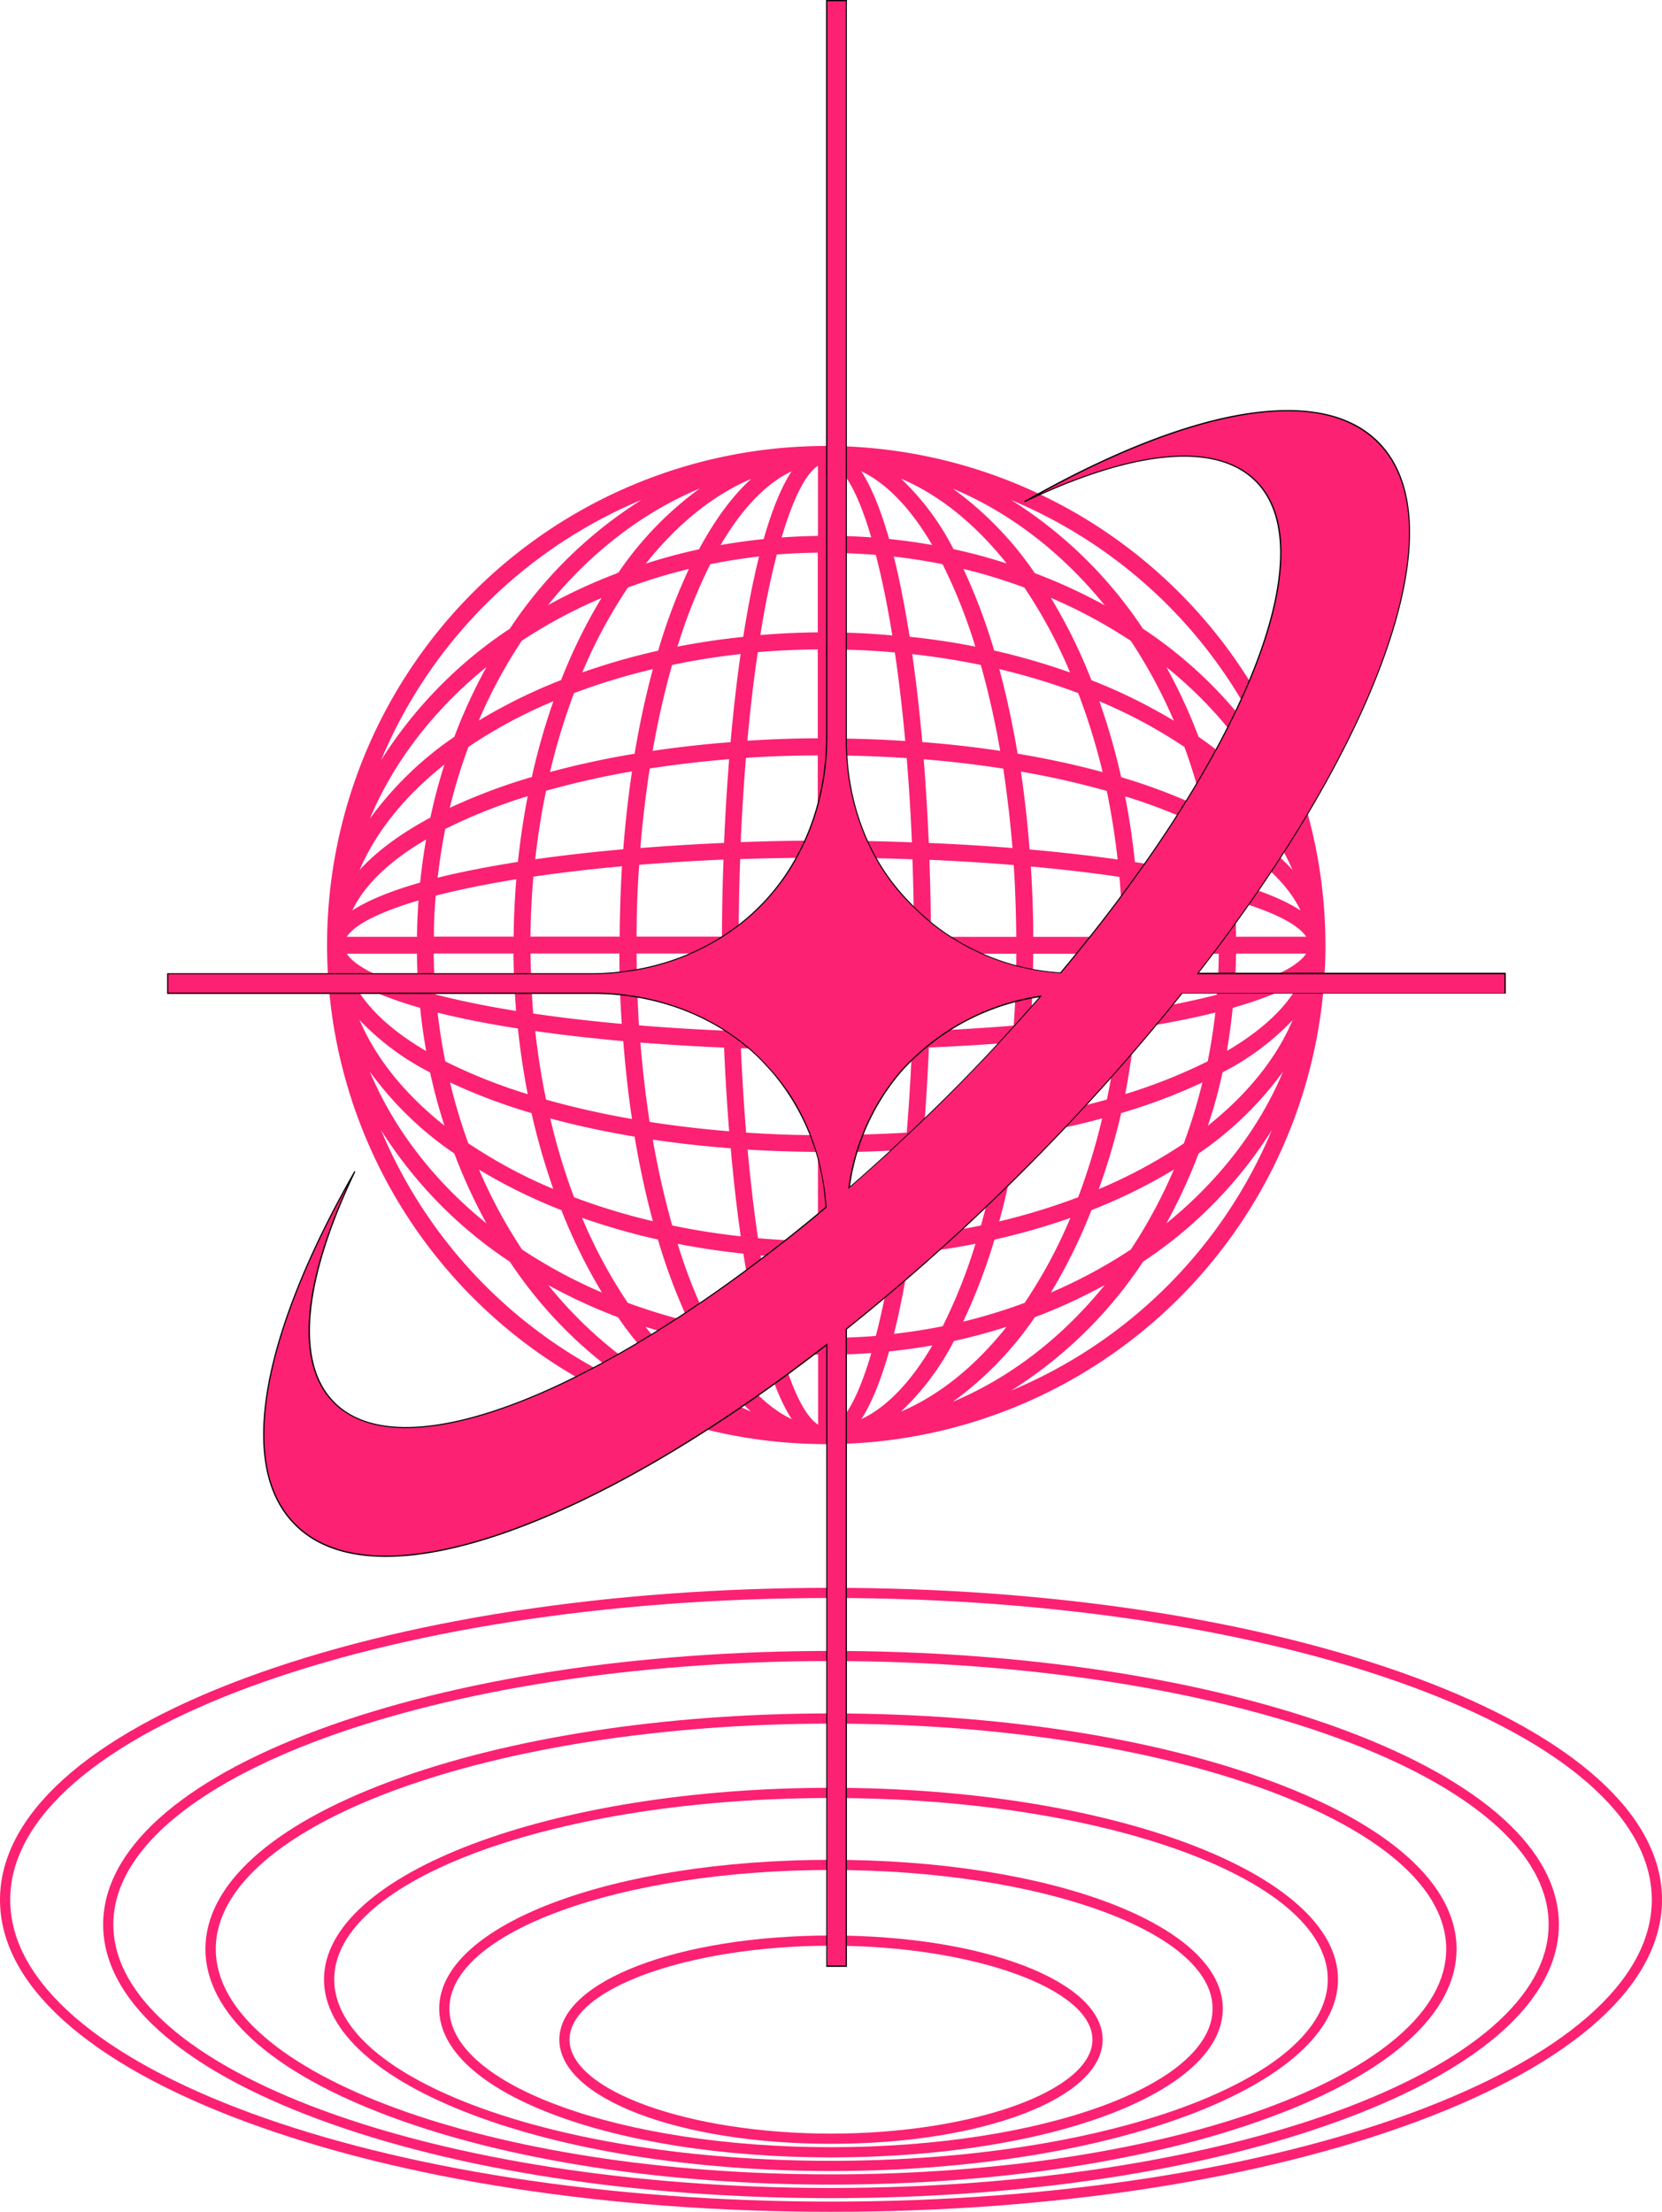
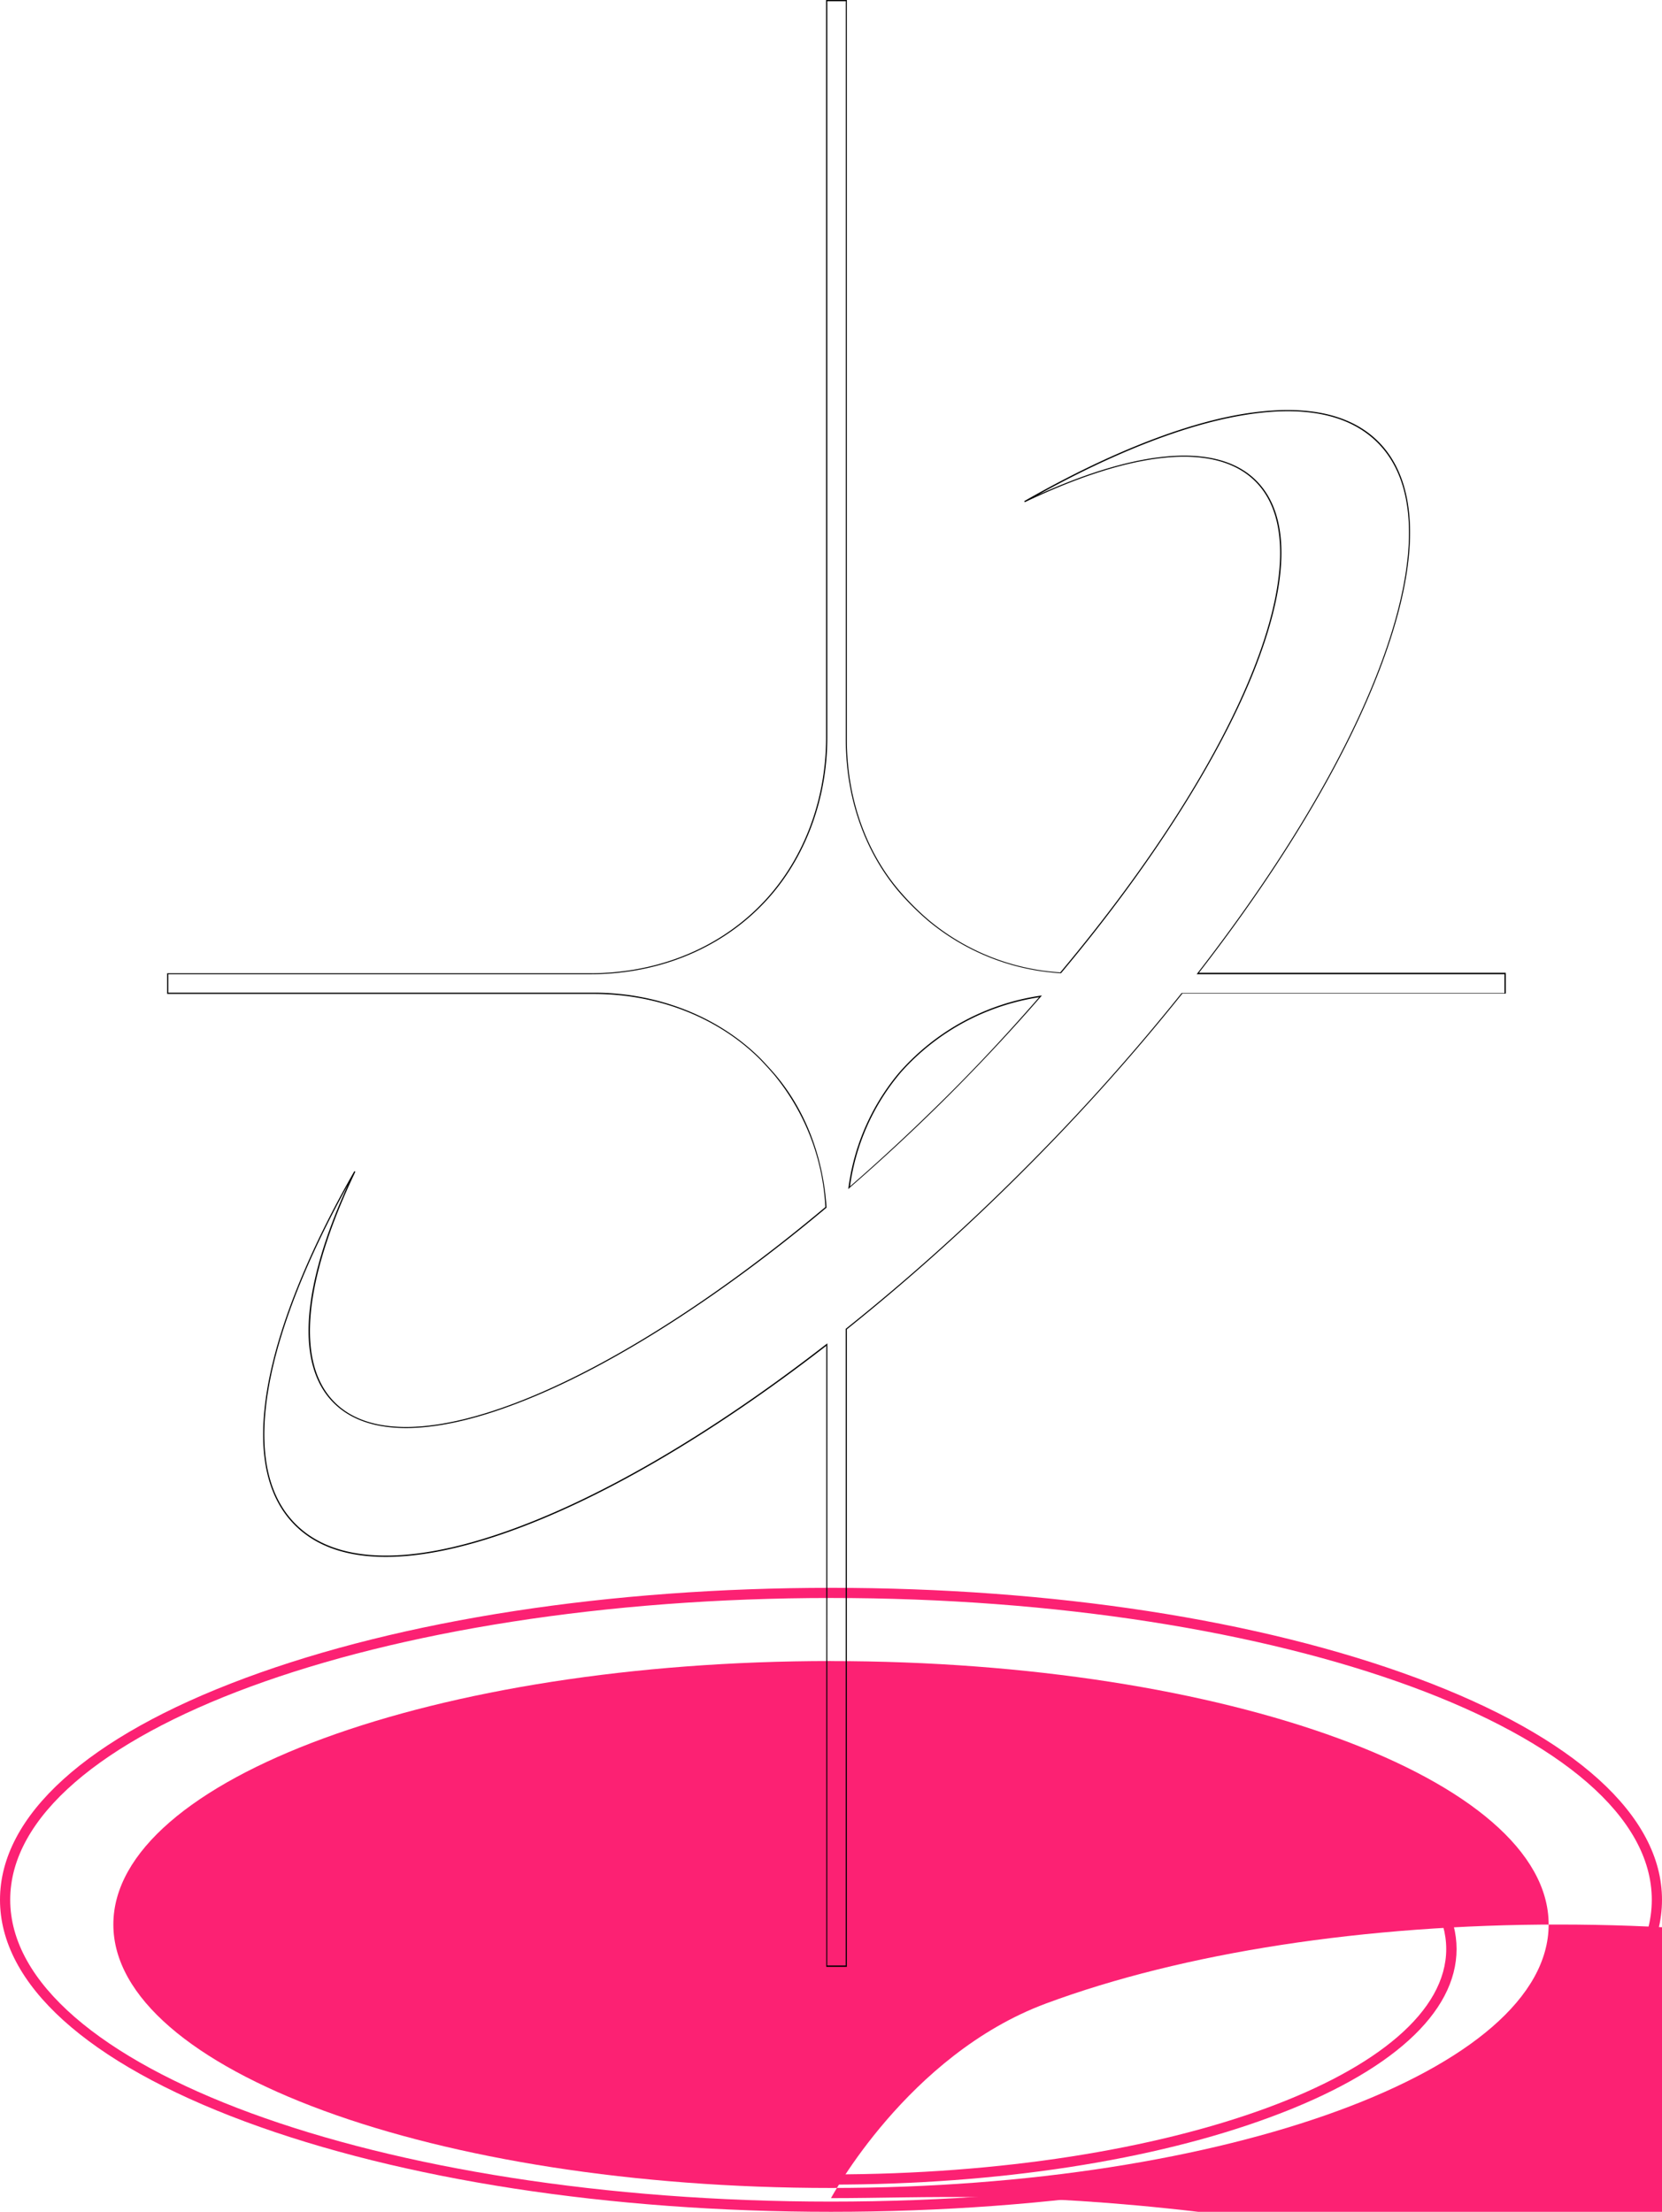
<svg xmlns="http://www.w3.org/2000/svg" id="Layer_1" data-name="Layer 1" viewBox="0 0 350 465.88">
  <defs>
    <style>.cls-1,.cls-2{fill:#fc2173;}.cls-2{stroke:#fc2173;stroke-miterlimit:10;stroke-width:0.25px;}</style>
  </defs>
  <title>asset-03Artboard 1</title>
  <path class="cls-1" d="M175,465.88c-46.58,0-90.39-6.75-123.36-19C18.34,434.5,0,417.91,0,400.16s18.34-34.34,51.64-46.71c33-12.26,76.78-19,123.36-19s90.39,6.74,123.36,19c33.3,12.37,51.64,29,51.64,46.71s-18.34,34.34-51.64,46.72C265.39,459.13,221.58,465.88,175,465.88Zm0-129.29c-95.31,0-172.85,28.52-172.85,63.57S79.69,463.73,175,463.73s172.85-28.52,172.85-63.57S270.31,336.59,175,336.59Z" />
-   <path class="cls-1" d="M175,463c-40.78,0-79.13-5.9-108-16.63-29.2-10.85-45.28-25.42-45.28-41s16.08-30.15,45.28-41c28.87-10.72,67.22-16.63,108-16.63s79.13,5.91,108,16.63c29.2,10.86,45.28,25.42,45.28,41s-16.08,30.16-45.28,41C254.13,457.11,215.78,463,175,463Zm0-113.13c-83.33,0-151.13,24.89-151.13,55.49s67.8,55.5,151.13,55.5,151.13-24.9,151.13-55.5S258.33,349.88,175,349.88Z" />
+   <path class="cls-1" d="M175,463s16.08-30.15,45.28-41c28.87-10.72,67.22-16.63,108-16.63s79.13,5.91,108,16.63c29.2,10.86,45.28,25.42,45.28,41s-16.08,30.16-45.28,41C254.13,457.11,215.78,463,175,463Zm0-113.13c-83.33,0-151.13,24.89-151.13,55.49s67.8,55.5,151.13,55.5,151.13-24.9,151.13-55.5S258.33,349.88,175,349.88Z" />
  <path class="cls-1" d="M175,460.15c-35,0-67.95-5.07-92.74-14.29-25.13-9.34-39-21.88-39-35.33s13.83-26,39-35.34C107.05,366,140,360.9,175,360.9S243,366,267.74,375.19c25.13,9.34,39,21.89,39,35.34s-13.83,26-39,35.33C243,455.08,210,460.15,175,460.15Zm0-97.1c-71.44,0-129.56,21.3-129.56,47.48S103.56,458,175,458s129.56-21.3,129.56-47.47S246.44,363.05,175,363.05Z" />
-   <path class="cls-1" d="M175,457.29c-58.87,0-106.77-18.11-106.77-40.36s47.9-40.36,106.77-40.36,106.77,18.1,106.77,40.36S233.87,457.29,175,457.29Zm0-78.57c-57.69,0-104.62,17.14-104.62,38.21S117.31,455.14,175,455.14,279.62,438,279.62,416.93,232.69,378.72,175,378.72Z" />
-   <path class="cls-1" d="M175,454.42c-46.27,0-82.51-13.77-82.51-31.34s36.24-31.34,82.51-31.34,82.51,13.76,82.51,31.34S221.27,454.42,175,454.42Zm0-60.54c-44.31,0-80.36,13.1-80.36,29.2s36.05,29.19,80.36,29.19,80.36-13.09,80.36-29.19S219.31,393.88,175,393.88Z" />
-   <path class="cls-1" d="M175,451.56c-32.08,0-57.21-9.64-57.21-21.94s25.13-21.94,57.21-21.94,57.2,9.64,57.2,21.94S207.08,451.56,175,451.56Zm0-41.73c-29.84,0-55.06,9.06-55.06,19.79s25.22,19.79,55.06,19.79,55.06-9.06,55.06-19.79S204.84,409.83,175,409.83Z" />
-   <path class="cls-2" d="M174,94.06a105,105,0,1,0,105,105A105.15,105.15,0,0,0,174,94.06Zm9.6,19.26q-3.93-.28-7.95-.34V97.86C178.42,99.44,181.17,104.84,183.64,113.32Zm-11.26,20q-6.28.06-12.36.58c1-6.55,2.24-12.29,3.51-17.22,2.91-.24,5.87-.36,8.85-.4Zm0,3.32v19c-5.13,0-10.17.2-15.08.51q.91-10.22,2.22-18.9Q165.83,136.71,172.38,136.66Zm0,22.32v18.23c-5.49,0-11,.12-16.48.32.26-6.3.65-12.28,1.11-18Q164.53,159,172.38,159Zm0,21.55v16.9h-16.9q0-8.56.32-16.58Q163.82,180.57,172.38,180.53Zm-20.22,16.9H133.93q0-7.85.56-15.37c5.71-.46,11.69-.85,18-1.11C152.28,186.43,152.18,191.94,152.16,197.43Zm-21.54,0h-19c.05-4.36.25-8.65.63-12.86q8.68-1.29,18.9-2.22C130.82,187.26,130.65,192.3,130.62,197.43Zm-22.33,0h-17q0-4.47.4-8.85c4.93-1.27,10.67-2.46,17.22-3.51C108.53,189.12,108.33,193.25,108.29,197.43Zm0,3.31q.06,6.28.58,12.37c-6.55-1.05-12.29-2.24-17.22-3.52-.24-2.91-.37-5.87-.4-8.85Zm3.31,0h19q0,7.71.51,15.08c-6.81-.61-13.11-1.36-18.9-2.21C111.85,209.4,111.65,205.1,111.6,200.74Zm22.33,0h18.23c0,5.49.12,11,.31,16.48-6.29-.26-12.27-.64-18-1.11Q134,208.59,133.93,200.74Zm21.55,0h16.9v16.9q-8.56,0-16.58-.32Q155.52,209.3,155.48,200.74ZM172.38,221v18.22q-7.84,0-15.37-.55c-.46-5.71-.85-11.69-1.11-18C161.38,220.84,166.89,221,172.38,221Zm0,21.54v19q-6.54-.06-12.86-.62-1.29-8.7-2.22-18.91C162.21,242.31,167.25,242.48,172.38,242.51Zm0,22.32v17.05c-3,0-5.94-.16-8.85-.41-1.27-4.93-2.46-10.66-3.51-17.21Q166.09,264.77,172.38,264.83Zm3.31,0q6.28-.06,12.37-.57c-1.05,6.55-2.24,12.28-3.52,17.21-2.91.25-5.87.37-8.85.41Zm0-3.31v-19q7.71,0,15.08-.52c-.61,6.81-1.36,13.11-2.21,18.91C184.35,261.27,180.05,261.48,175.69,261.52Zm0-22.33V221c5.49,0,11-.13,16.48-.32-.26,6.3-.64,12.28-1.11,18Q183.55,239.14,175.69,239.19Zm0-21.55v-16.9h16.9q0,8.56-.32,16.58Q184.24,217.61,175.69,217.64Zm20.23-16.9h18.22q0,7.84-.55,15.37c-5.71.47-11.69.85-18,1.11C195.79,211.75,195.9,206.23,195.92,200.74Zm21.54,0h19c0,4.36-.25,8.66-.62,12.87-5.8.85-12.1,1.6-18.91,2.21Q217.42,208.46,217.46,200.74Zm22.32,0h17c0,3-.16,5.94-.41,8.85-4.93,1.28-10.67,2.47-17.21,3.52Q239.72,207,239.78,200.74Zm0-3.31c0-4.18-.23-8.31-.57-12.36,6.54,1.05,12.28,2.24,17.21,3.51.25,2.92.37,5.87.41,8.85Zm-3.31,0h-19c0-5.13-.2-10.17-.52-15.08q10.22.92,18.91,2.22Q236.41,190.89,236.47,197.43Zm-22.33,0H195.92c0-5.49-.13-11-.32-16.48,6.3.26,12.28.65,18,1.11Q214.08,189.58,214.14,197.43Zm-21.55,0h-16.9v-16.9q8.56,0,16.58.32Q192.56,188.88,192.59,197.43Zm-16.9-20.22V159q7.84.06,15.37.56c.47,5.71.85,11.69,1.11,18C186.7,177.33,181.18,177.23,175.69,177.21Zm0-21.54v-19c4.36,0,8.66.24,12.87.62.85,5.79,1.6,12.09,2.21,18.9Q183.41,155.72,175.69,155.67Zm0-22.33v-17c3,0,5.94.16,8.85.4,1.28,4.93,2.47,10.67,3.52,17.22Q182,133.41,175.69,133.34ZM172.38,113q-4,.06-7.94.34c2.47-8.48,5.22-13.88,7.94-15.46Zm-11.45.66c-3.18.33-6.33.77-9.42,1.32,4.59-7.92,9.86-13.47,15.54-16C164.75,102.35,162.71,107.37,160.93,113.64Zm-.92,3.43c-1.28,5.11-2.41,10.9-3.39,17.17-4.83.5-9.55,1.2-14.13,2.11a113.13,113.13,0,0,1,7-17.64Q154.65,117.68,160,117.07Zm-3.9,20.55c-.85,5.93-1.57,12.24-2.14,18.8q-8.62.66-16.68,1.87a181,181,0,0,1,4.14-18.35Q148.56,138.45,156.11,137.62Zm-2.42,22.15c-.47,5.83-.83,11.82-1.09,17.88-6.06.26-12,.62-17.88,1.09.47-5.86,1.15-11.52,2-17C142.17,160.92,147.83,160.24,153.69,159.77ZM131.37,179c-6.56.58-12.87,1.3-18.8,2.14q.83-7.54,2.32-14.68a178.34,178.34,0,0,1,18.35-4.13C132.44,167.7,131.81,173.27,131.37,179Zm-22.19,2.65c-6.26,1-12.06,2.11-17.16,3.39q.6-5.35,1.64-10.52a113.13,113.13,0,0,1,17.64-7C110.39,172.12,109.69,176.84,109.18,181.67ZM88.59,186c-6.27,1.78-11.29,3.82-14.69,6.12,2.54-5.68,8.09-10.95,16-15.54C89.36,179.65,88.92,182.8,88.59,186Zm-.32,3.51c-.19,2.62-.31,5.27-.34,7.94H72.81C74.38,194.71,79.79,192,88.27,189.49Zm-.34,11.25c0,2.68.15,5.33.34,7.95-8.48-2.47-13.89-5.22-15.46-7.95Zm.66,11.45q.5,4.78,1.32,9.42c-7.92-4.59-13.47-9.86-16-15.53C77.3,208.37,82.32,210.41,88.59,212.19Zm3.43.92c5.1,1.29,10.9,2.42,17.16,3.4.51,4.82,1.21,9.54,2.12,14.12a113.13,113.13,0,0,1-17.64-7Q92.63,218.47,92,213.11Zm20.55,3.9c5.93.85,12.24,1.57,18.8,2.15.44,5.74,1.07,11.32,1.87,16.67a183.75,183.75,0,0,1-18.35-4.13C113.9,227,113.12,222,112.57,217Zm22.15,2.43c5.83.46,11.82.83,17.88,1.08.26,6.06.62,12,1.09,17.88-5.86-.47-11.52-1.15-17-2C135.87,231,135.19,225.29,134.72,219.44ZM154,241.75c.57,6.57,1.29,12.87,2.14,18.8q-7.55-.82-14.68-2.32a180.13,180.13,0,0,1-4.14-18.34Q145.33,241.09,154,241.75Zm2.65,22.19c1,6.27,2.11,12.06,3.39,17.17-3.57-.41-7.08-.95-10.52-1.65a112.74,112.74,0,0,1-7-17.64C147.07,262.73,151.79,263.43,156.62,263.94Zm4.31,20.59c1.78,6.27,3.82,11.3,6.12,14.69-5.68-2.54-11-8.09-15.54-16C154.6,283.77,157.75,284.21,160.93,284.53Zm3.51.32q3.93.3,7.94.34v15.12C169.66,298.74,166.91,293.34,164.44,284.85Zm11.25.34q4,0,7.95-.34c-2.47,8.49-5.22,13.89-7.95,15.46Zm11.45-.66q4.79-.48,9.42-1.32c-4.59,7.92-9.86,13.47-15.53,16C183.32,295.83,185.36,290.8,187.14,284.53Zm.92-3.42c1.29-5.11,2.42-10.9,3.4-17.17,4.82-.51,9.54-1.21,14.12-2.12a112.74,112.74,0,0,1-7,17.64C195.14,280.16,191.63,280.7,188.06,281.11Zm3.9-20.56c.85-5.93,1.57-12.23,2.15-18.8,5.74-.44,11.32-1.06,16.67-1.86a182.91,182.91,0,0,1-4.13,18.34C201.9,259.22,197,260,192,260.55Zm2.43-22.15c.46-5.83.82-11.82,1.08-17.88,6.06-.25,12.05-.62,17.88-1.08-.47,5.85-1.15,11.51-2,17C205.9,237.25,200.24,237.93,194.39,238.4Zm22.31-19.24c6.56-.58,12.87-1.3,18.8-2.15-.55,5-1.33,9.94-2.32,14.69a182.91,182.91,0,0,1-18.34,4.13C215.64,230.48,216.26,224.9,216.7,219.16Zm22.19-2.65c6.27-1,12.06-2.11,17.17-3.4-.41,3.57-.95,7.08-1.65,10.52a112.74,112.74,0,0,1-17.64,7C237.68,226.05,238.38,221.33,238.89,216.51Zm20.59-4.32c6.27-1.78,11.3-3.82,14.69-6.11-2.54,5.67-8.09,10.94-16,15.53Q259,217,259.48,212.19Zm.32-3.5q.3-3.93.34-7.95h15.12C273.69,203.47,268.29,206.22,259.8,208.69Zm.34-11.26q0-4-.34-7.94c8.49,2.47,13.89,5.22,15.46,7.94ZM259.48,186c-.32-3.18-.76-6.33-1.32-9.42,7.92,4.59,13.47,9.86,16,15.54C270.78,189.8,265.75,187.76,259.48,186Zm-3.42-.92c-5.11-1.28-10.9-2.41-17.17-3.39-.51-4.83-1.21-9.55-2.12-14.13a112.74,112.74,0,0,1,17.64,7C255.11,178,255.65,181.49,256.06,185.06Zm-20.56-3.9c-5.93-.84-12.24-1.56-18.8-2.14-.44-5.75-1.06-11.32-1.86-16.67a177.54,177.54,0,0,1,18.34,4.13Q234.66,173.61,235.5,181.16Zm-22.15-2.42c-5.83-.47-11.82-.83-17.88-1.09-.26-6.06-.62-12.05-1.08-17.88,5.85.47,11.51,1.15,17,2C212.2,167.22,212.88,172.88,213.35,178.74Zm-19.24-22.32c-.58-6.56-1.3-12.87-2.15-18.8,5,.55,9.94,1.33,14.69,2.32a183.75,183.75,0,0,1,4.13,18.35C205.43,157.49,199.85,156.86,194.11,156.42Zm-2.65-22.18c-1-6.27-2.11-12.06-3.4-17.17q5.35.6,10.52,1.64a113.13,113.13,0,0,1,7,17.64C201,135.44,196.28,134.74,191.46,134.24Zm-4.32-20.6c-1.78-6.27-3.82-11.29-6.11-14.69,5.67,2.54,10.94,8.09,15.53,16Q191.93,114.14,187.14,113.64Zm-39.84,2.15c-4,.86-7.86,1.92-11.64,3.14,6.76-8.6,14.62-15,23.19-18.5C154.64,104.12,150.76,109.33,147.3,115.79Zm-2,3.85a122,122,0,0,0-6.6,17.5,141.87,141.87,0,0,0-16.3,4.69,103.63,103.63,0,0,1,9.76-18.21A116.33,116.33,0,0,1,145.35,119.64Zm-7.64,21.12c-1.53,5.66-2.85,11.71-3.91,18.09a183.11,183.11,0,0,0-18.09,3.92,136.44,136.44,0,0,1,5.12-16.89A135.76,135.76,0,0,1,137.71,140.76Zm-25.62,23a122,122,0,0,0-17.5,6.6,114.31,114.31,0,0,1,4-13.14,103.28,103.28,0,0,1,18.21-9.76A141.87,141.87,0,0,0,112.09,163.8Zm-21.36,8.55c-6.45,3.46-11.66,7.34-15.35,11.55,3.5-8.57,9.89-16.43,18.5-23.19A118.47,118.47,0,0,0,90.73,172.35Zm0,53.48a118.27,118.27,0,0,0,3.15,11.63c-8.61-6.76-15-14.62-18.5-23.19A54.65,54.65,0,0,0,90.73,225.83Zm3.86,1.94a122,122,0,0,0,17.5,6.61,142.45,142.45,0,0,0,4.69,16.3,104,104,0,0,1-18.21-9.77A113.71,113.71,0,0,1,94.59,227.77Zm21.12,7.64c5.65,1.54,11.71,2.85,18.09,3.92,1.06,6.38,2.38,12.43,3.91,18.08a134.09,134.09,0,0,1-16.88-5.12A135.76,135.76,0,0,1,115.71,235.41Zm23,25.62a122.6,122.6,0,0,0,6.6,17.51,118.43,118.43,0,0,1-13.14-4,104,104,0,0,1-9.76-18.21A141.86,141.86,0,0,0,138.75,261Zm8.55,21.36c3.46,6.45,7.34,11.66,11.55,15.35-8.57-3.49-16.43-9.89-23.19-18.49C139.44,280.47,143.32,281.53,147.3,282.39Zm53.48,0c4-.86,7.85-1.92,11.63-3.14-6.76,8.6-14.62,15-23.19,18.49A54.65,54.65,0,0,0,200.78,282.39Zm1.94-3.85A122.58,122.58,0,0,0,209.33,261a142.44,142.44,0,0,0,16.3-4.68,104.68,104.68,0,0,1-9.77,18.21A117.78,117.78,0,0,1,202.72,278.54Zm7.64-21.13c1.54-5.65,2.85-11.7,3.92-18.08,6.38-1.07,12.43-2.38,18.08-3.92a134.09,134.09,0,0,1-5.12,16.88A134.09,134.09,0,0,1,210.36,257.41Zm25.62-23a122.58,122.58,0,0,0,17.51-6.61,117.78,117.78,0,0,1-4,13.14,104.42,104.42,0,0,1-18.22,9.77A140.45,140.45,0,0,0,236,234.38Zm21.36-8.55a54.65,54.65,0,0,0,15.35-11.56c-3.49,8.57-9.89,16.43-18.49,23.19C255.42,233.68,256.48,229.81,257.34,225.83Zm0-53.48c-.86-4-1.92-7.86-3.14-11.64,8.6,6.76,15,14.62,18.49,23.19C269,179.69,263.79,175.81,257.34,172.35Zm-3.85-1.95A122.6,122.6,0,0,0,236,163.8a139.88,139.88,0,0,0-4.69-16.3,103.73,103.73,0,0,1,18.22,9.76A118.43,118.43,0,0,1,253.49,170.4Zm-21.13-7.63c-5.65-1.54-11.7-2.85-18.08-3.92-1.07-6.38-2.38-12.43-3.92-18.09a135.76,135.76,0,0,1,16.88,5.12A134.75,134.75,0,0,1,232.36,162.77Zm-23-25.63a122,122,0,0,0-6.61-17.5,115.71,115.71,0,0,1,13.14,4,104.32,104.32,0,0,1,9.77,18.21A142.45,142.45,0,0,0,209.33,137.14Zm-8.55-21.35a54.56,54.56,0,0,0-11.56-15.36c8.57,3.5,16.43,9.9,23.19,18.5C208.63,117.71,204.76,116.65,200.78,115.79Zm-70.55,5a112.89,112.89,0,0,0-15.29,7.09c9.21-11.53,20.62-20.38,33.4-25.51A71.9,71.9,0,0,0,130.23,120.83Zm-3.16,4.83a113.6,113.6,0,0,0-8.75,17.71,113.6,113.6,0,0,0-17.71,8.75,106.08,106.08,0,0,1,9.24-17.22A106.08,106.08,0,0,1,127.07,125.66ZM95.78,155.28A71.93,71.93,0,0,0,77.36,173.4c5.13-12.78,14-24.2,25.51-33.41A112.89,112.89,0,0,0,95.78,155.28Zm0,87.61a113.58,113.58,0,0,0,7.09,15.3C91.34,249,82.49,237.56,77.36,224.78A71.9,71.9,0,0,0,95.78,242.89Zm4.83,3.16a112.72,112.72,0,0,0,17.71,8.75,114.16,114.16,0,0,0,8.75,17.72,106.86,106.86,0,0,1-17.22-9.24A106.18,106.18,0,0,1,100.61,246.05Zm29.62,31.3a71.9,71.9,0,0,0,18.11,18.42c-12.78-5.14-24.19-14-33.4-25.52A112.93,112.93,0,0,0,130.23,277.35Zm87.61,0a113.63,113.63,0,0,0,15.3-7.1c-9.21,11.53-20.63,20.38-33.41,25.52A71.9,71.9,0,0,0,217.84,277.35Zm3.16-4.83a113.27,113.27,0,0,0,8.75-17.72,113.27,113.27,0,0,0,17.72-8.75,107,107,0,0,1-9.24,17.23A107,107,0,0,1,221,272.52Zm31.3-29.63a72.06,72.06,0,0,0,18.42-18.11c-5.14,12.78-14,24.2-25.52,33.41A113.63,113.63,0,0,0,252.3,242.89Zm0-87.61A112.93,112.93,0,0,0,245.2,140c11.53,9.21,20.38,20.63,25.52,33.41A72.09,72.09,0,0,0,252.3,155.28Zm-4.83-3.16a114.16,114.16,0,0,0-17.72-8.75A112.72,112.72,0,0,0,221,125.66a106.18,106.18,0,0,1,17.23,9.24A106.86,106.86,0,0,1,247.47,152.12Zm-29.63-31.29a71.9,71.9,0,0,0-18.11-18.42c12.78,5.13,24.2,14,33.41,25.51A113.58,113.58,0,0,0,217.84,120.83ZM136.45,104.6a92.11,92.11,0,0,0-29,27.92,92.05,92.05,0,0,0-27.91,29A102.27,102.27,0,0,1,136.45,104.6ZM79.55,236.67a92,92,0,0,0,27.91,29,92.08,92.08,0,0,0,29,27.91A102.27,102.27,0,0,1,79.55,236.67Zm132.08,56.9a91.94,91.94,0,0,0,29-27.91,91.76,91.76,0,0,0,27.91-29A102.26,102.26,0,0,1,211.63,293.57Zm29-161a92,92,0,0,0-29-27.92,102.26,102.26,0,0,1,56.89,56.9A91.83,91.83,0,0,0,240.61,132.52Z" />
-   <path class="cls-1" d="M317,205.07H252.23c38.21-49.23,54.94-94.93,37.93-111.95-12.55-12.54-40.73-6.7-74.41,12.55,22.19-10.61,40.1-13,48.69-4.36,15,15-3.14,58.34-41.11,103.6a48.23,48.23,0,0,1-27.8-11,56,56,0,0,1-5.94-5.89c-7.67-8.85-11.37-20.46-11.37-32.16V.12h-4.14V155.34c0,13.19-4.7,26.2-14,35.54l-.4.39c-9.34,9.17-22.22,13.8-35.3,13.8h-89v4.14h89.74c13.13,0,26.06,4.73,35.26,14.09,1,1,1.86,1.95,2.73,3a48.1,48.1,0,0,1,10.89,28c-45.27,38-88.61,56.14-103.62,41.13-8.59-8.59-6.26-26.5,4.35-48.69-19.25,33.68-25.09,61.86-12.54,74.41,17,17,62.72.28,112-37.93V414.17h4.14V280a450.12,450.12,0,0,0,37.31-33.43A446.81,446.81,0,0,0,249,209.21h68ZM199.72,230.72c-6.93,6.93-13.94,13.43-20.92,19.49a47.2,47.2,0,0,1,10.45-23.93l.36-.42a48.85,48.85,0,0,1,29.5-15.93C213.08,216.87,206.61,223.83,199.72,230.72Z" />
  <path d="M178.34,414.29H174V283.48c-24.43,18.94-47.91,32.61-67.9,39.54-20.52,7.11-35.74,6.5-44-1.78-6.16-6.16-8.08-16.05-5.69-29.39,2.28-12.68,8.57-28.3,18.21-45.16l.22.11c-11,23.09-12.59,40.34-4.38,48.55C85,310,127.54,293.06,173.81,254.25A47.58,47.58,0,0,0,163,226.36c-.86-1-1.78-2-2.72-3-8.78-8.93-21.6-14-35.17-14H35.2V205h89.15c13.66,0,26.17-4.89,35.22-13.77l.39-.39c8.9-8.91,14-21.83,14-35.45V0h4.38V155.86c0,12.24,4,23.64,11.34,32.08a55.8,55.8,0,0,0,5.93,5.88,47.88,47.88,0,0,0,27.67,11C262.07,158.52,279,116,264.36,101.4c-8.22-8.22-25.46-6.66-48.55,4.38l-.12-.22c16.87-9.64,32.49-15.94,45.17-18.21C274.2,85,284.08,86.87,290.25,93c8.27,8.27,8.89,23.49,1.77,44-6.93,20-20.6,43.46-39.53,67.89H317.1v4.39H249a450.74,450.74,0,0,1-33.4,37.28A449.31,449.31,0,0,1,178.34,280ZM174.2,414h3.9V279.9l0,0a446.44,446.44,0,0,0,37.3-33.42,448,448,0,0,0,33.43-37.3l0,0h68V205.2H252l.16-.2c19-24.48,32.71-48,39.65-68,7.08-20.43,6.49-35.56-1.72-43.77-6.1-6.1-15.92-8-29.17-5.62-11.95,2.14-26.53,7.87-42.3,16.62,21.74-9.85,38-10.93,45.93-3,3.7,3.69,5.48,9.16,5.29,16.24-.19,6.83-2.19,15-5.95,24.34-7.5,18.59-21.86,41-40.45,63.18l0,0h-.06a48.11,48.11,0,0,1-27.87-11,57.34,57.34,0,0,1-6-5.91c-7.35-8.49-11.39-19.94-11.39-32.24V.25h-3.9V155.34c0,13.69-5.12,26.67-14.06,35.62l-.4.4c-9.09,8.92-21.66,13.84-35.39,13.84H35.45v3.89h89.61c13.64,0,26.52,5.15,35.35,14.12.94,1,1.86,2,2.73,3,6.42,7.55,10.19,17.27,10.92,28.1v.06l0,0c-22.16,18.59-44.6,33-63.19,40.46-9.33,3.77-17.53,5.77-24.35,5.95-7.08.19-12.55-1.59-16.25-5.28-8-7.95-6.87-24.2,3-45.93-8.74,15.77-14.47,30.34-16.61,42.3-2.38,13.25-.49,23.06,5.62,29.17,8.2,8.2,23.33,8.8,43.76,1.71,20-6.94,43.54-20.65,68-39.65l.19-.15Zm4.43-163.52.05-.33a47.28,47.28,0,0,1,10.48-24l.36-.42a49.05,49.05,0,0,1,29.57-16l.33-.06-.22.26c-6.18,7.11-12.7,14.1-19.39,20.79s-13.76,13.28-20.93,19.5Zm40.16-40.42a48.82,48.82,0,0,0-29.09,15.84l-.35.42A46.93,46.93,0,0,0,179,249.9c7.08-6.15,14-12.64,20.66-19.27S212.68,217.12,218.79,210.1Z" />
</svg>